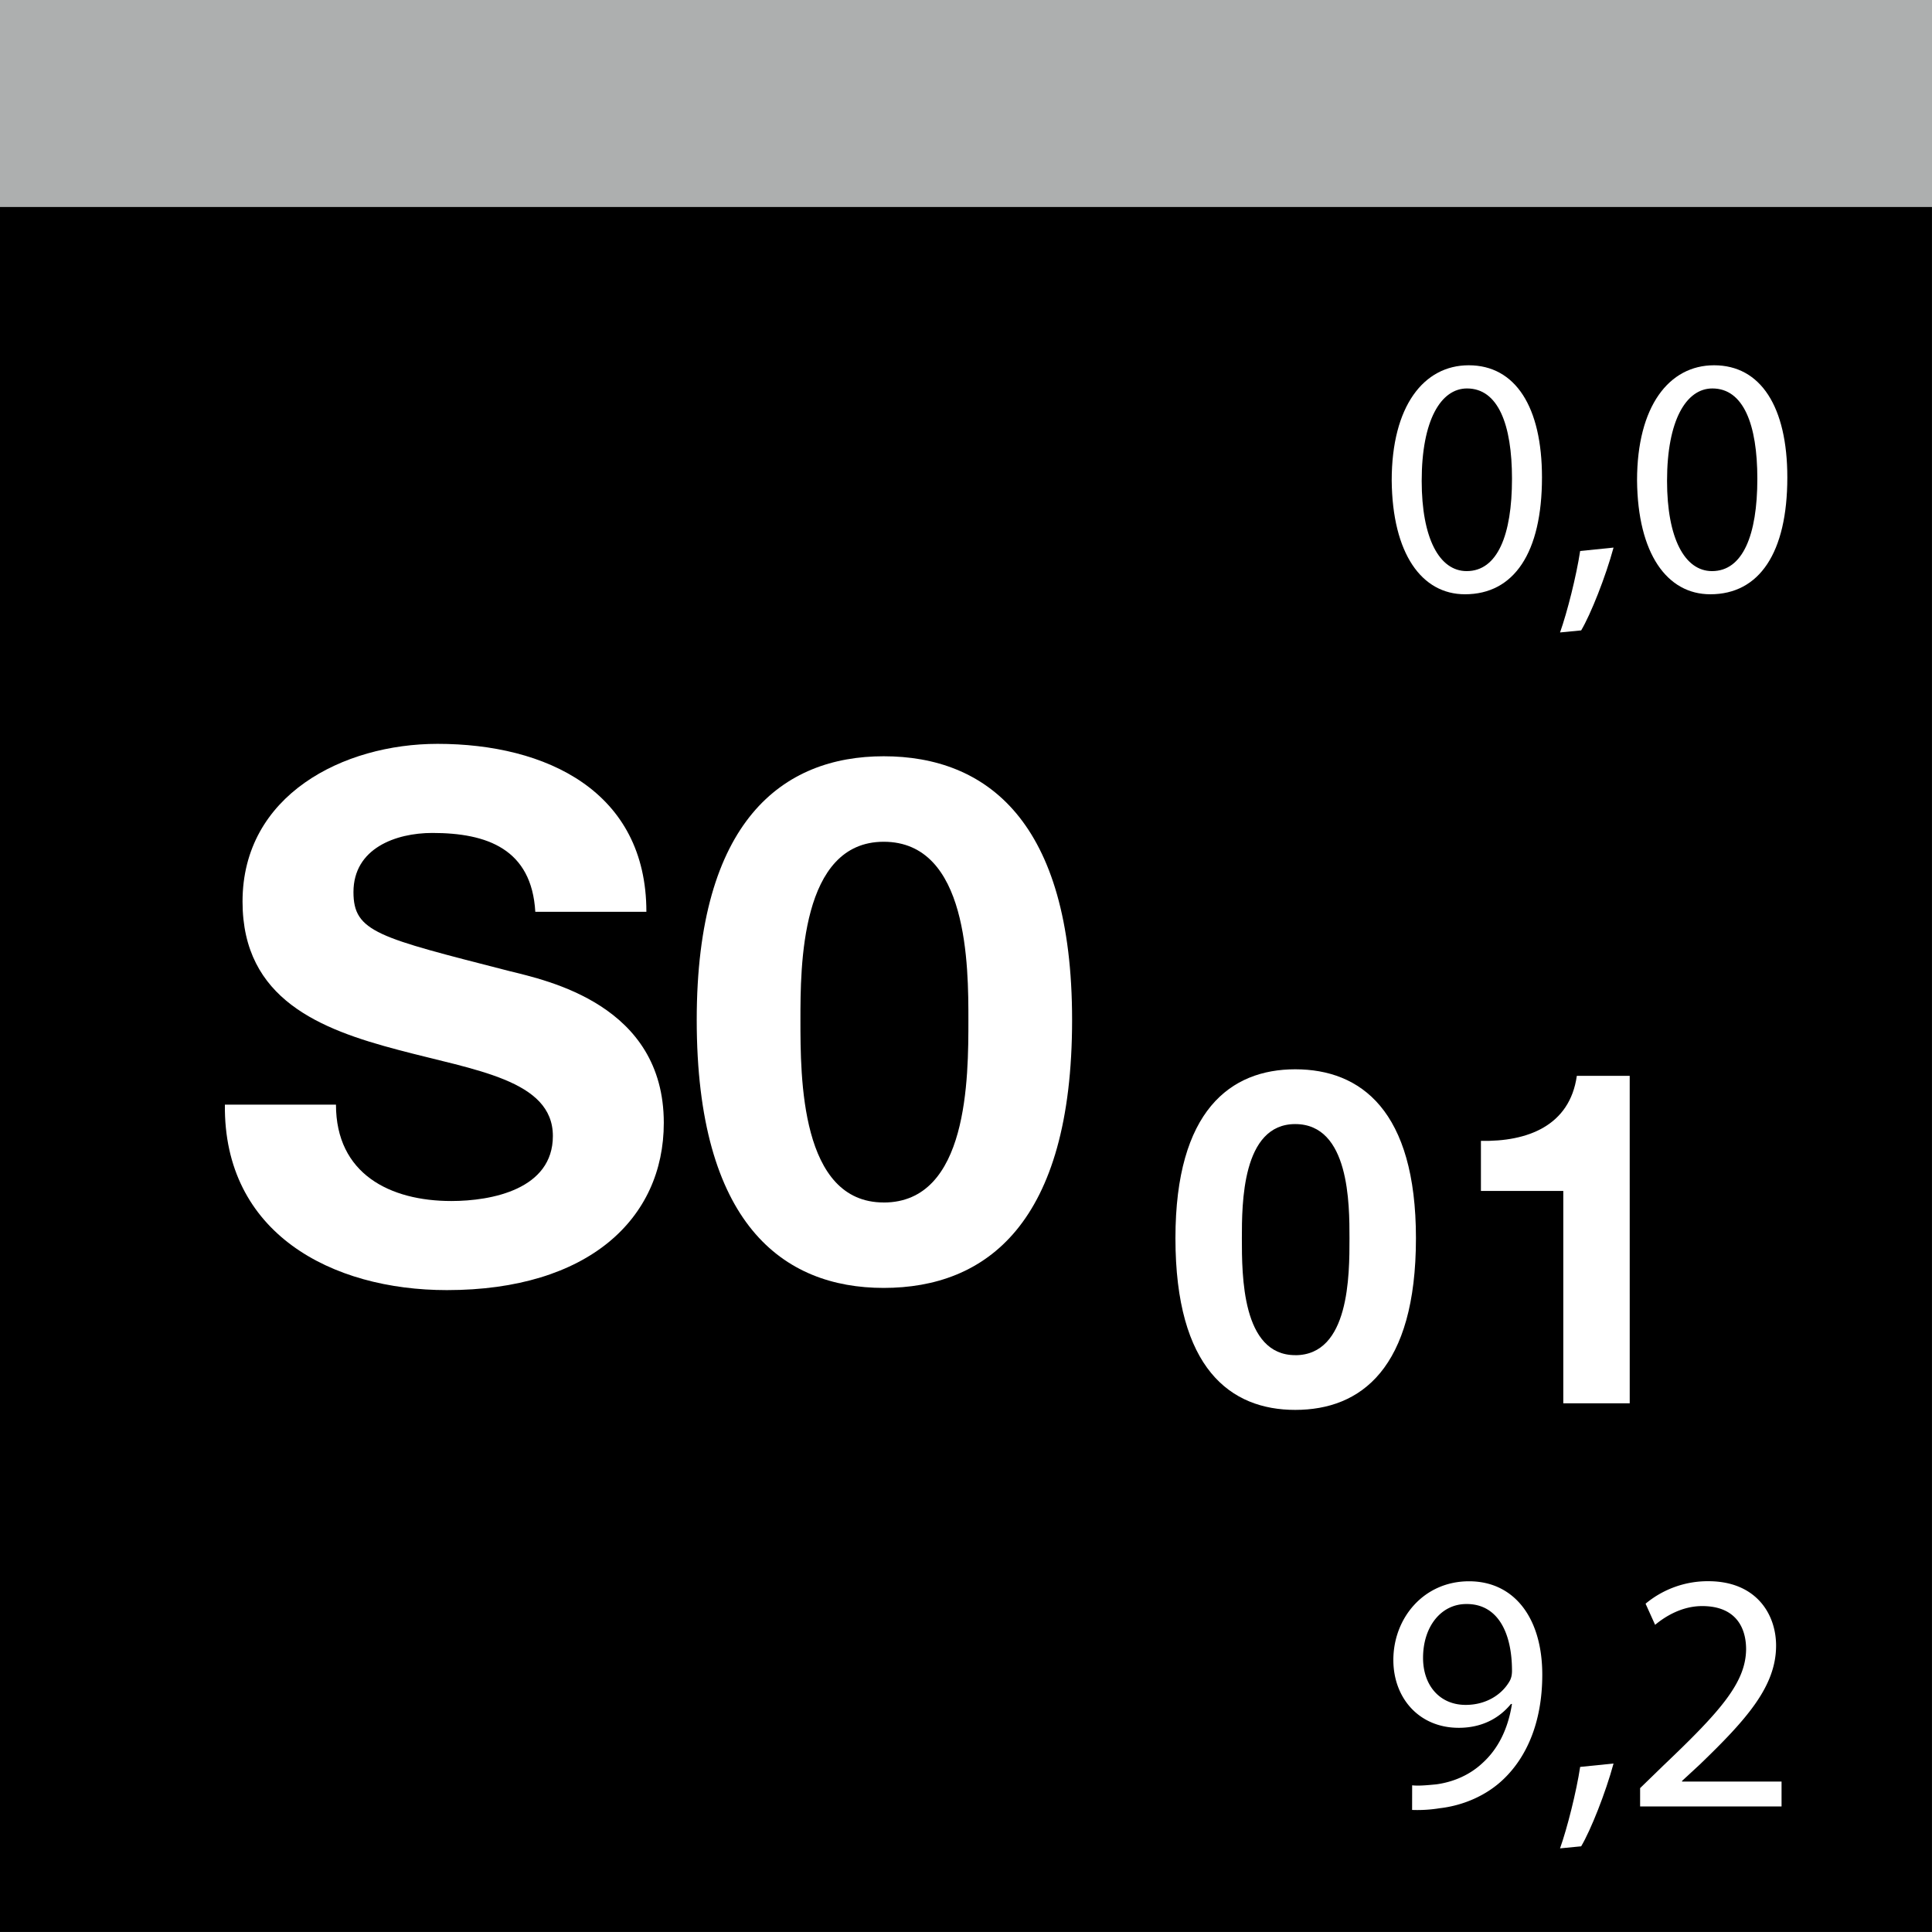
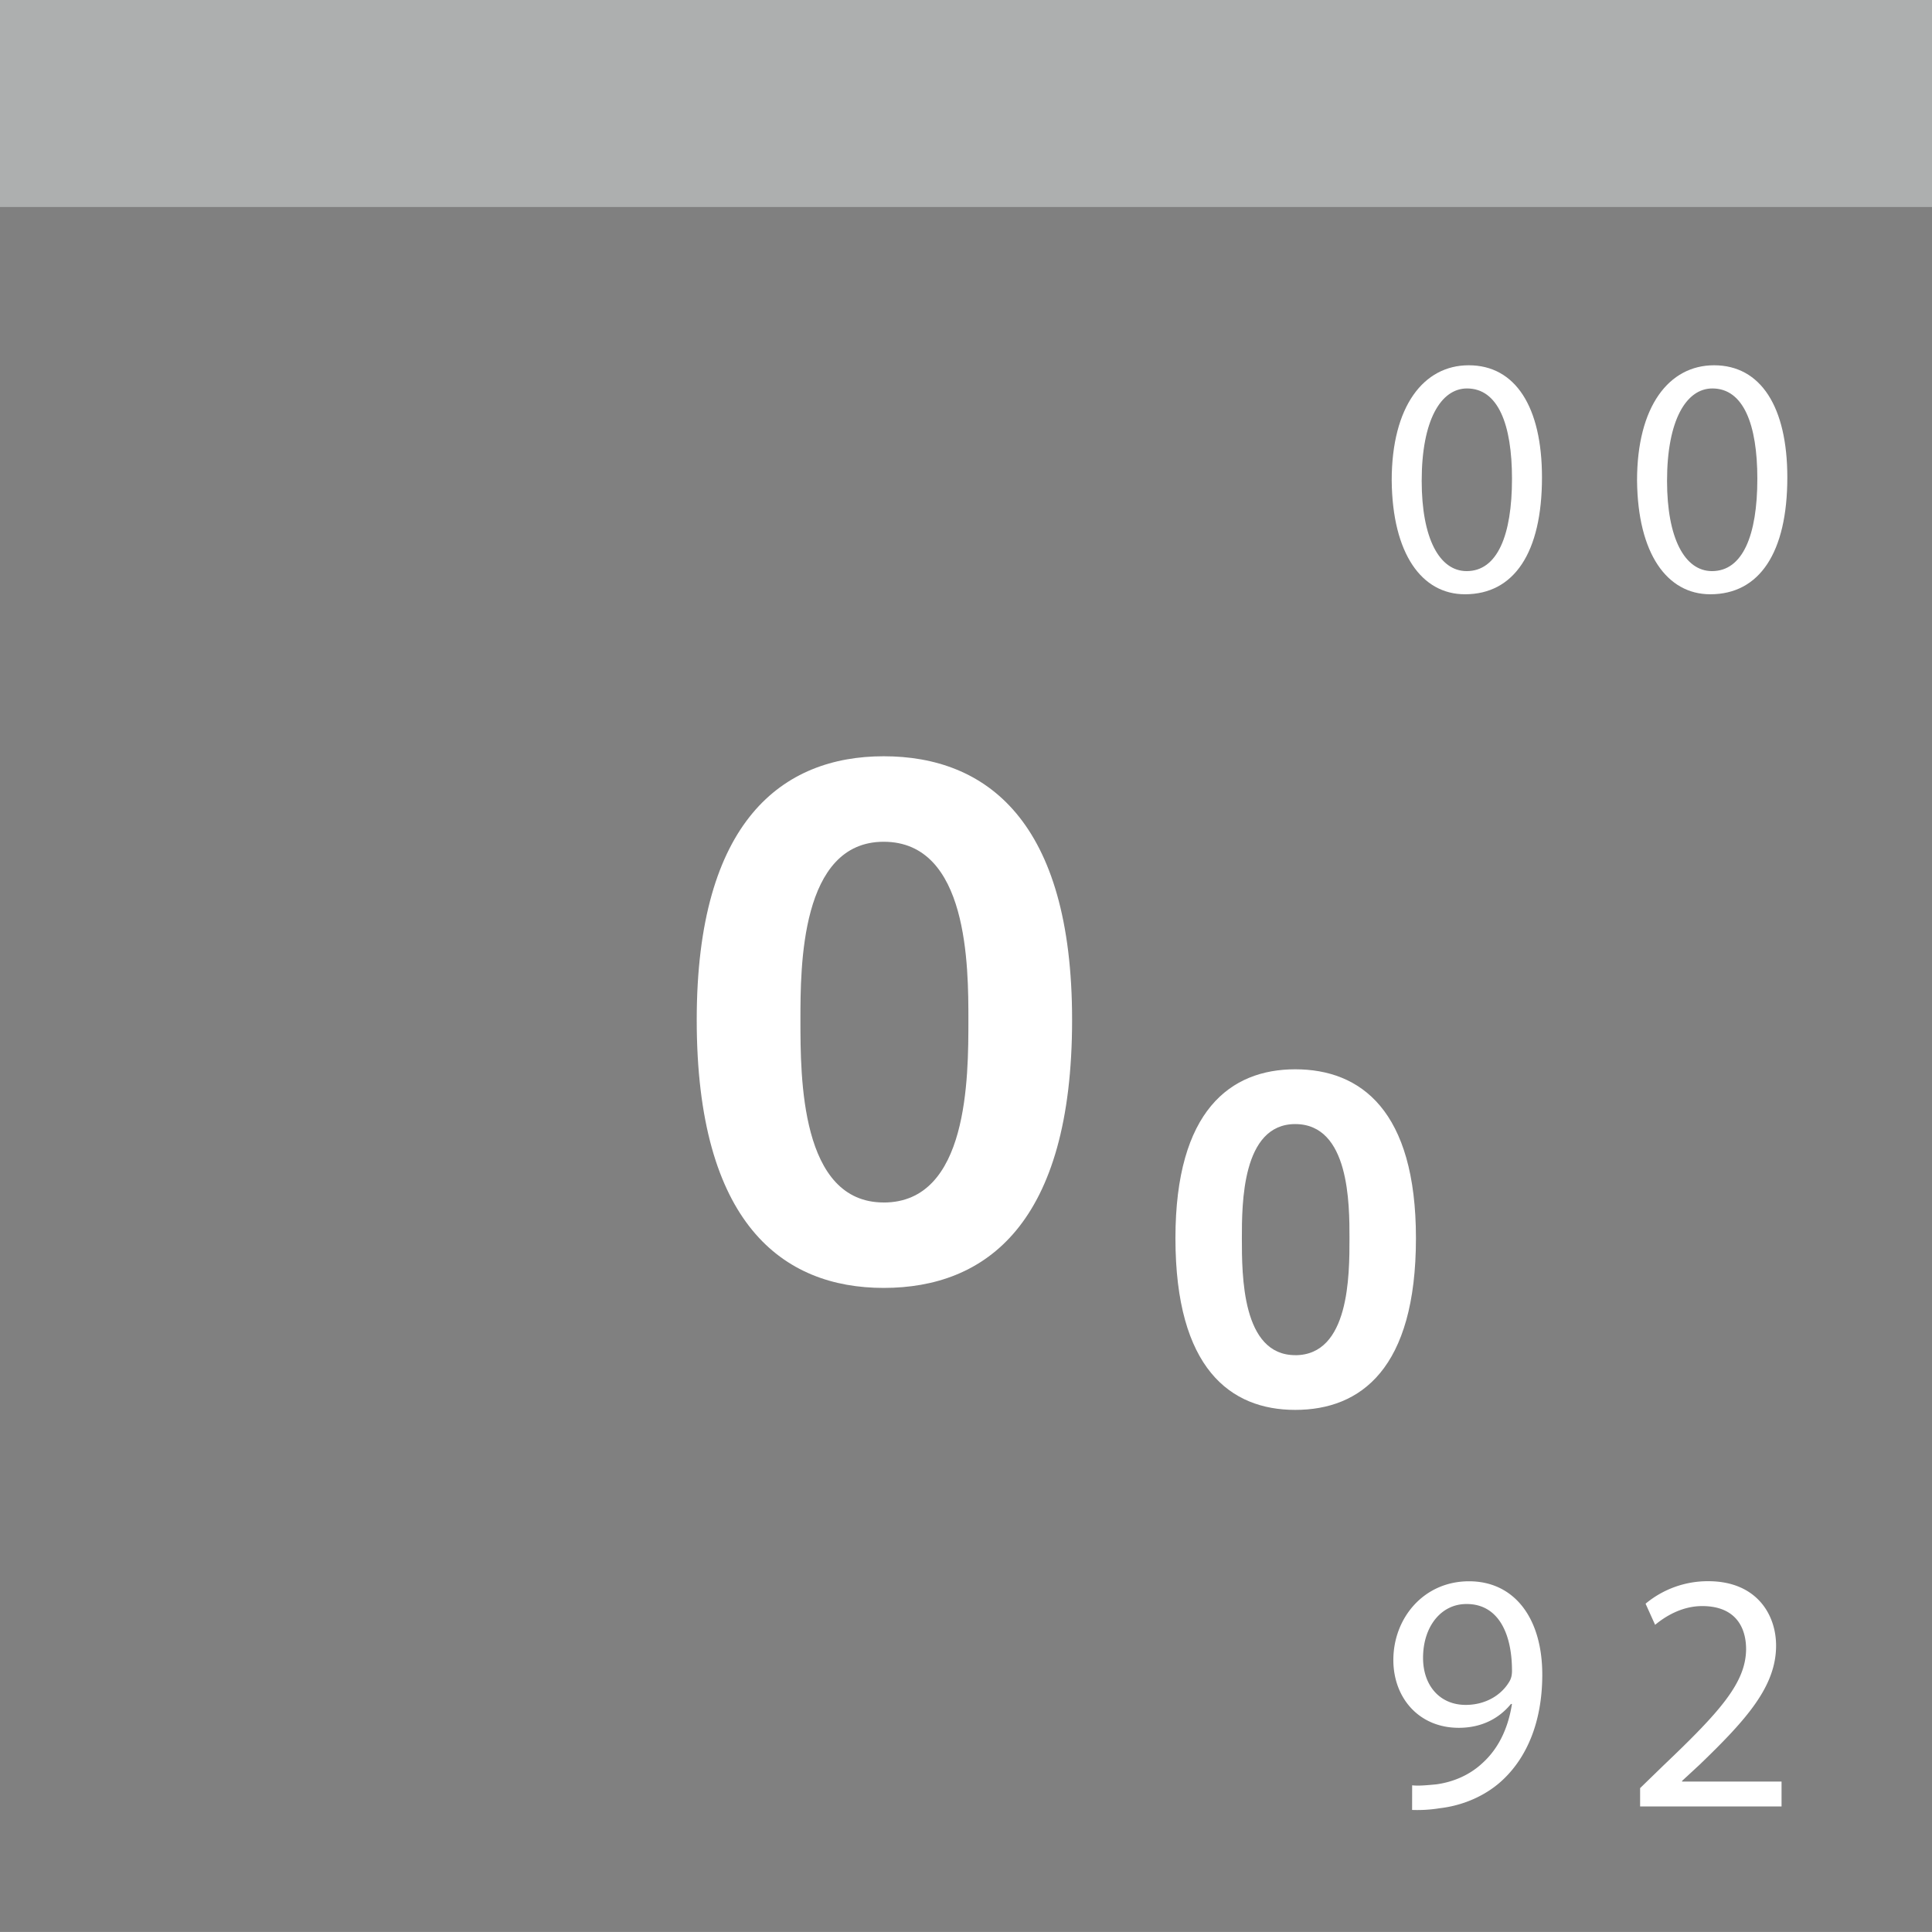
<svg xmlns="http://www.w3.org/2000/svg" viewBox="0 0 2000.2 2000.15">
  <rect x="0" y="0" width="2000.2" height="2000.15" fill="#808080" stroke="none" />
  <defs>
    <style>.cls-1{fill:#adafaf;}.cls-2{fill:#fff;}</style>
  </defs>
  <g id="Farbcode">
-     <rect width="2000.15" height="2000.15" />
    <rect class="cls-1" width="2000.2" height="214.3" />
  </g>
  <g id="S0.01">
-     <path class="cls-2" d="M347.63,1143.75c0,71.82,55.95,99.8,119.46,99.8,41.59,0,105.1-12.1,105.1-67.29,0-58.22-80.9-68-160.29-89.22-80.15-21.17-161-52.17-161-153.48,0-110.39,104.33-163.31,201.87-163.31C565.38,770.25,669,819.39,669,944.14H554c-3.78-65-49.9-81.65-106.61-81.65-37.8,0-81.65,15.87-81.65,61.24,0,41.58,25.7,46.87,161,81.65,39.32,9.83,160.29,34.78,160.29,157.27,0,99-77.88,173.14-224.55,173.14-119.46,0-231.36-59-229.85-192Z" transform="translate(0.2 -0.14)" />
    <path class="cls-2" d="M914.68,783.1c105.85,0,195.06,66.53,195.06,272.94,0,211-89.21,277.48-195.06,277.48-104.34,0-193.56-66.53-193.56-277.48C721.12,849.63,810.34,783.1,914.68,783.1Zm0,462c87.7,0,87.7-129.29,87.7-189,0-55.19,0-184.48-87.7-184.48-86.19,0-86.19,129.29-86.19,184.48C828.49,1115.77,828.49,1245.06,914.68,1245.06Z" transform="translate(0.2 -0.14)" />
    <path class="cls-2" d="M1340.73,1107.18c67.81,0,125,42.63,125,174.86,0,135.13-57.16,177.76-125,177.76-66.84,0-124-42.63-124-177.76C1216.74,1149.81,1273.89,1107.18,1340.73,1107.18Zm0,296c56.19,0,56.19-82.83,56.19-121.09,0-35.36,0-118.19-56.19-118.19-55.22,0-55.22,82.83-55.22,118.19C1285.51,1320.3,1285.51,1403.13,1340.73,1403.13Z" transform="translate(0.2 -0.14)" />
-     <path class="cls-2" d="M1687.05,1453h-68.78v-219.9H1533v-51.83c48,1,92-15.5,99.29-67.33h54.74Z" transform="translate(0.2 -0.14)" />
    <path class="cls-2" d="M1461.8,1848.48c6.7.71,14.46,0,25-1,18-2.47,34.92-9.88,48-22.23,15.17-13.76,26.1-33.87,30.34-61h-1.06c-12.7,15.52-31,24.69-54,24.69-41.28,0-67.74-31-67.74-70.21,0-43.39,31.4-81.49,78.33-81.49s75.85,38.1,75.85,96.66c0,50.45-16.94,85.73-39.52,107.61-17.64,17.28-42,27.87-66.67,30.69a144.44,144.44,0,0,1-28.58,1.77Zm56.09-187.69c-26.1,0-44.8,23.29-44.8,55.75,0,28.57,17.29,48.68,44.1,48.68,20.81,0,37-10.23,45.16-24,1.76-2.82,2.82-6.35,2.82-11.29,0-39.16-14.47-69.15-46.92-69.15Z" transform="translate(0.2 -0.14)" />
-     <path class="cls-2" d="M1614.91,1913.75c7.41-20.81,16.93-58.56,20.82-84.32l34.57-3.52c-8.11,30-23.64,69.14-33.52,85.72Z" transform="translate(0.2 -0.14)" />
    <path class="cls-2" d="M1697.81,1870.36v-19l24.35-23.64c58.56-55.74,85-85.38,85.38-120,0-23.29-11.29-44.81-45.52-44.81-20.81,0-38.1,10.59-48.68,19.41l-9.88-21.88a100.63,100.63,0,0,1,64.91-23.28c49.4,0,70.21,33.87,70.21,66.68,0,42.33-30.69,76.55-79,123.12l-18.34,16.94v.7h103v25.76Z" transform="translate(0.2 -0.14)" />
    <path class="cls-2" d="M1596.21,494.39c0,78-28.92,121-79.73,121-44.8,0-75.14-42-75.85-117.84,0-76.91,33.16-119.24,79.73-119.24C1568.7,378.32,1596.21,421.36,1596.21,494.39Zm-124.53,3.52c0,59.63,18.34,93.5,46.57,93.5,31.75,0,46.92-37,46.92-95.61,0-56.45-14.47-93.49-46.57-93.49C1491.43,402.31,1471.68,435.47,1471.68,497.91Z" transform="translate(0.2 -0.14)" />
-     <path class="cls-2" d="M1614.91,654.91c7.41-20.82,16.93-58.57,20.82-84.32l34.57-3.53c-8.11,30-23.64,69.15-33.52,85.73Z" transform="translate(0.2 -0.14)" />
    <path class="cls-2" d="M1850.22,494.39c0,78-28.93,121-79.73,121-44.8,0-75.15-42-75.85-117.84,0-76.91,33.16-119.24,79.73-119.24C1822.71,378.32,1850.22,421.36,1850.22,494.39Zm-124.53,3.52c0,59.63,18.34,93.5,46.56,93.5,31.76,0,46.93-37,46.93-95.61,0-56.45-14.47-93.49-46.57-93.49C1745.44,402.31,1725.69,435.47,1725.69,497.91Z" transform="translate(0.2 -0.14)" />
  </g>
</svg>